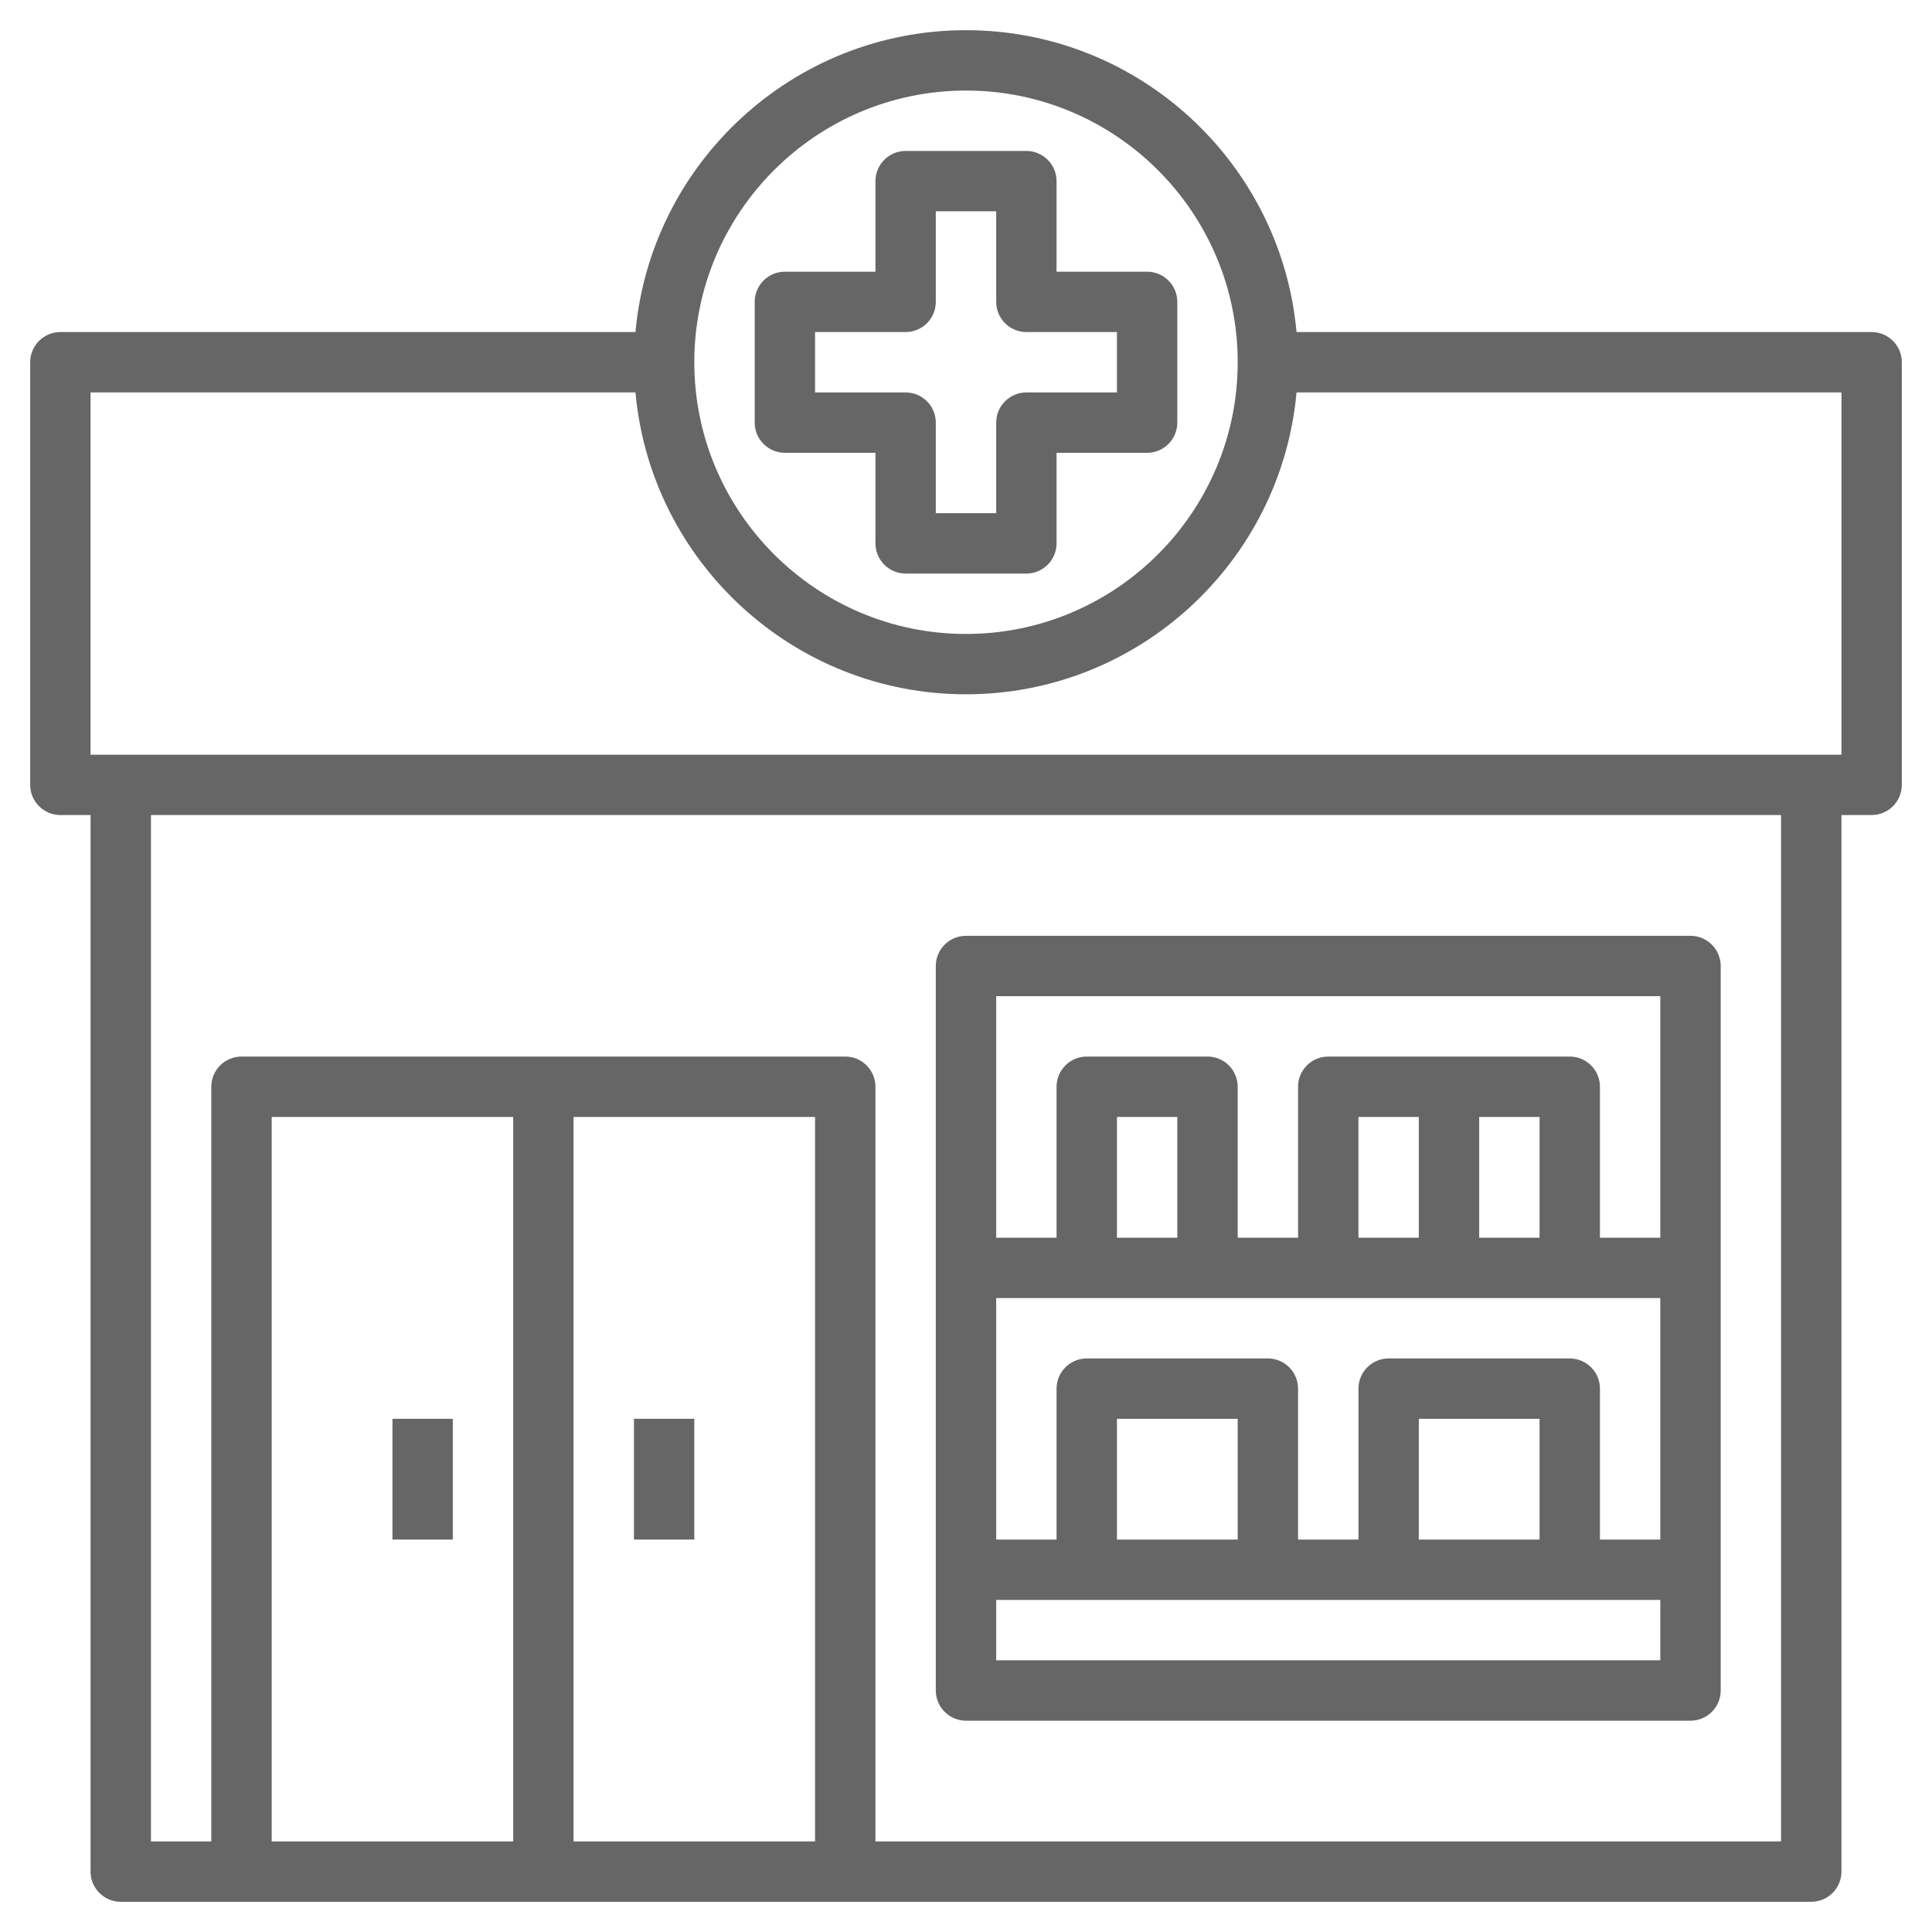
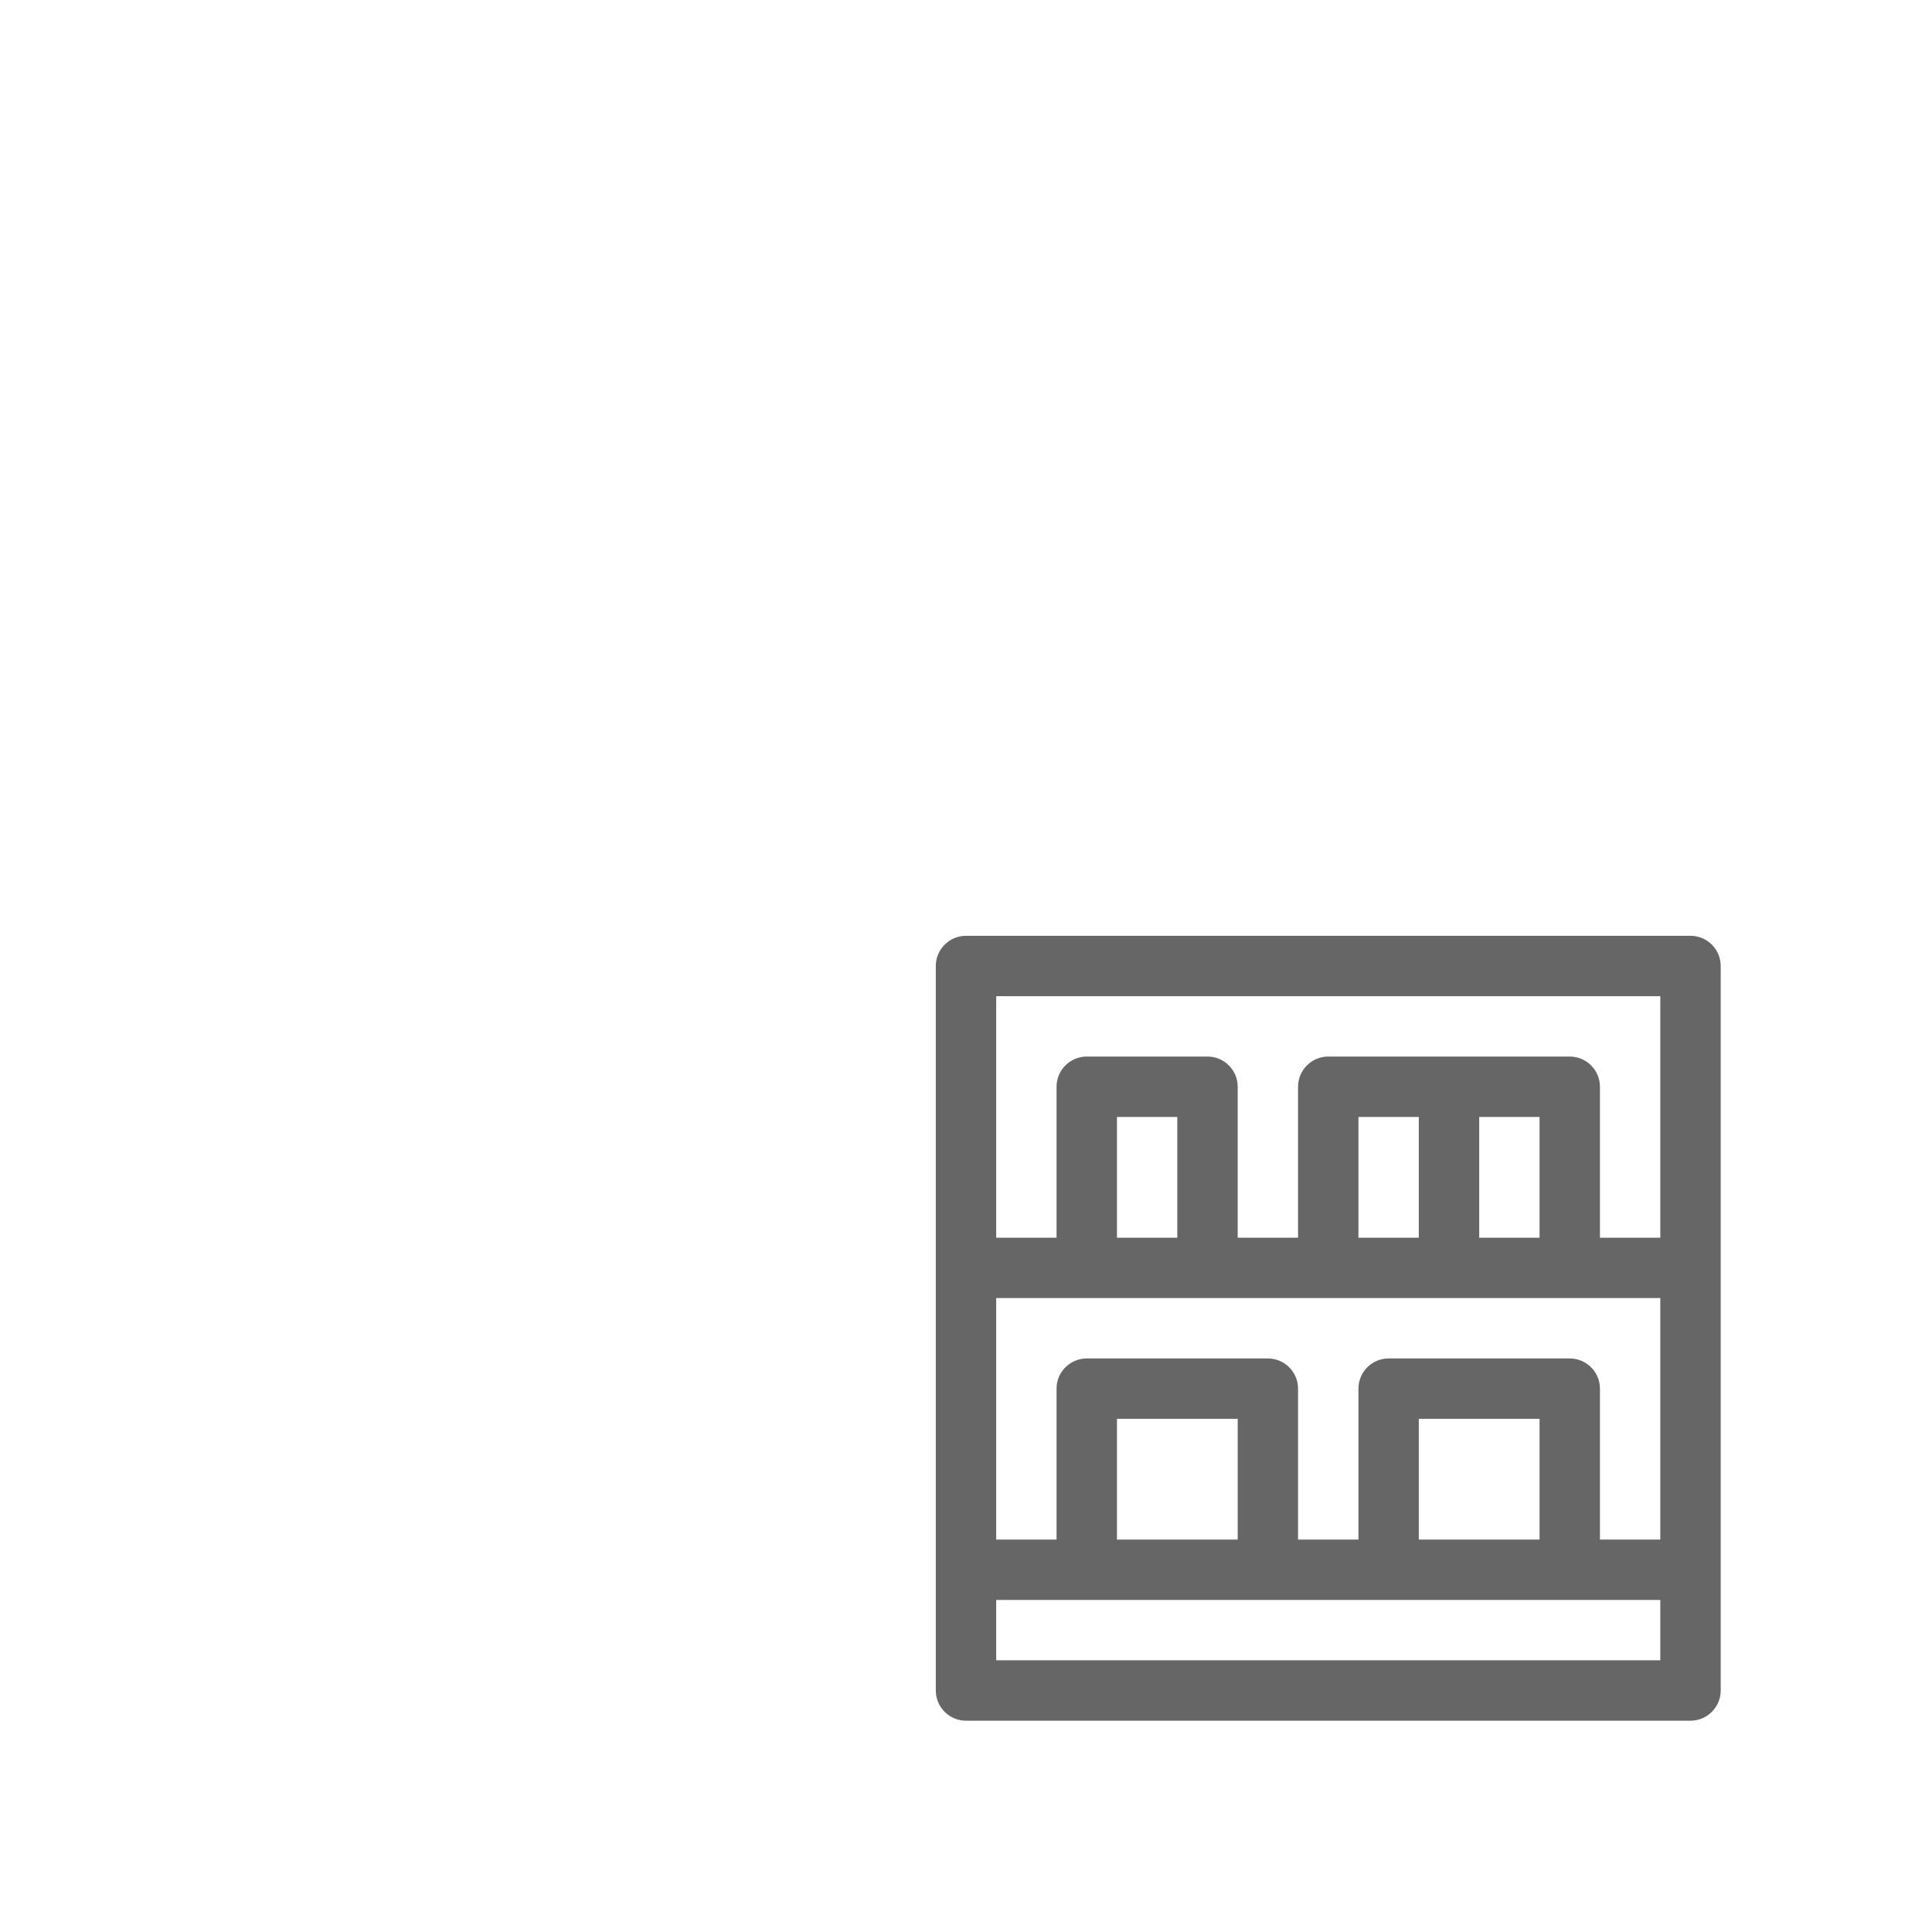
<svg xmlns="http://www.w3.org/2000/svg" width="60" height="60" viewBox="0 0 60 60" fill="none">
  <path d="M30 53.438H52.5C53.017 53.438 53.438 53.017 53.438 52.5V30C53.438 29.483 53.017 29.062 52.5 29.062H30C29.483 29.062 29.062 29.483 29.062 30V52.5C29.062 53.017 29.483 53.438 30 53.438ZM30.938 51.562V49.688H51.562V51.562H30.938ZM36.562 38.438H34.688V34.688H36.562V38.438ZM51.562 40.312V47.812H49.688V43.125C49.688 42.608 49.267 42.188 48.75 42.188H43.125C42.608 42.188 42.188 42.608 42.188 43.125V47.812H40.312V43.125C40.312 42.608 39.892 42.188 39.375 42.188H33.75C33.233 42.188 32.812 42.608 32.812 43.125V47.812H30.938V40.312H51.562ZM47.812 38.438H45.938V34.688H47.812V38.438ZM44.062 38.438H42.188V34.688H44.062V38.438ZM47.812 47.812H44.062V44.062H47.812V47.812ZM38.438 47.812H34.688V44.062H38.438V47.812ZM51.562 30.938V38.438H49.688V33.75C49.688 33.233 49.267 32.812 48.75 32.812H41.25C40.733 32.812 40.312 33.233 40.312 33.75V38.438H38.438V33.75C38.438 33.233 38.017 32.812 37.5 32.812H33.75C33.233 32.812 32.812 33.233 32.812 33.75V38.438H30.938V30.938H51.562Z" fill="#666666" />
-   <path d="M19.688 44.062H21.562V47.812H19.688V44.062Z" fill="#666666" />
-   <path d="M12.188 44.062H14.062V47.812H12.188V44.062Z" fill="#666666" />
-   <path d="M27.188 14.062V16.875C27.188 17.392 27.608 17.812 28.125 17.812H31.875C32.392 17.812 32.812 17.392 32.812 16.875V14.062H35.625C36.142 14.062 36.562 13.643 36.562 13.125V9.375C36.562 8.857 36.142 8.438 35.625 8.438H32.812V5.625C32.812 5.107 32.392 4.688 31.875 4.688H28.125C27.608 4.688 27.188 5.107 27.188 5.625V8.438H24.375C23.858 8.438 23.438 8.857 23.438 9.375V13.125C23.438 13.643 23.858 14.062 24.375 14.062H27.188ZM25.312 10.312H28.125C28.642 10.312 29.062 9.893 29.062 9.375V6.562H30.938V9.375C30.938 9.893 31.358 10.312 31.875 10.312H34.688V12.188H31.875C31.358 12.188 30.938 12.607 30.938 13.125V15.938H29.062V13.125C29.062 12.607 28.642 12.188 28.125 12.188H25.312V10.312Z" fill="#666666" />
-   <path d="M58.125 10.312H40.265C39.789 5.064 35.37 0.938 30 0.938C24.63 0.938 20.211 5.064 19.735 10.312H1.875C1.357 10.312 0.938 10.732 0.938 11.25V24.375C0.938 24.892 1.357 25.312 1.875 25.312H2.812V58.125C2.812 58.642 3.232 59.062 3.75 59.062H56.25C56.767 59.062 57.188 58.642 57.188 58.125V25.312H58.125C58.642 25.312 59.062 24.892 59.062 24.375V11.25C59.062 10.732 58.642 10.312 58.125 10.312ZM30 2.812C34.652 2.812 38.438 6.598 38.438 11.25C38.438 15.902 34.652 19.688 30 19.688C25.348 19.688 21.562 15.902 21.562 11.25C21.562 6.598 25.348 2.812 30 2.812ZM25.312 57.188H17.812V34.688H25.312V57.188ZM15.938 57.188H8.438V34.688H15.938V57.188ZM55.312 57.188H27.188V33.75C27.188 33.233 26.767 32.812 26.25 32.812H7.5C6.982 32.812 6.562 33.233 6.562 33.75V57.188H4.688V25.312H55.312V57.188ZM57.188 23.438H56.25H3.75H2.812V12.188H19.735C20.211 17.436 24.63 21.562 30 21.562C35.37 21.562 39.789 17.436 40.265 12.188H57.188V23.438Z" fill="#666666" />
</svg>